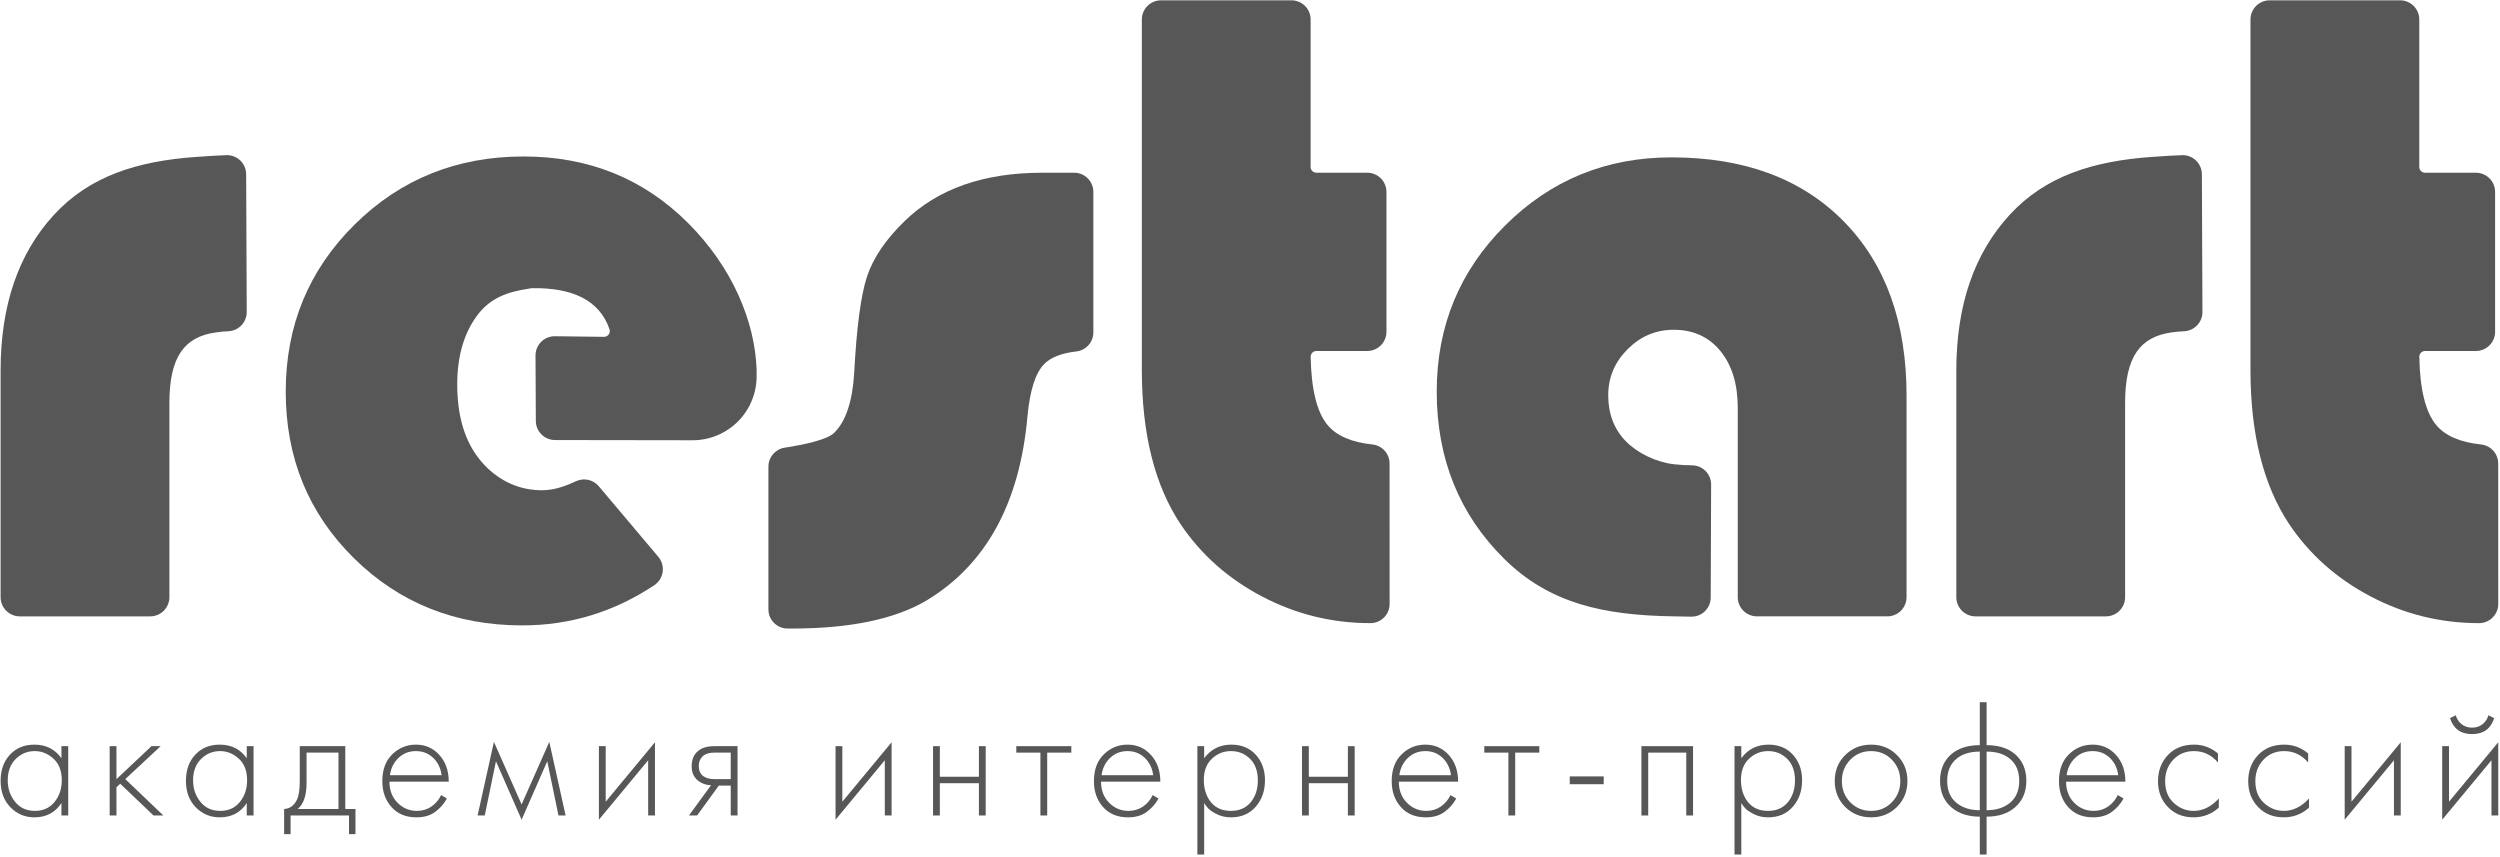
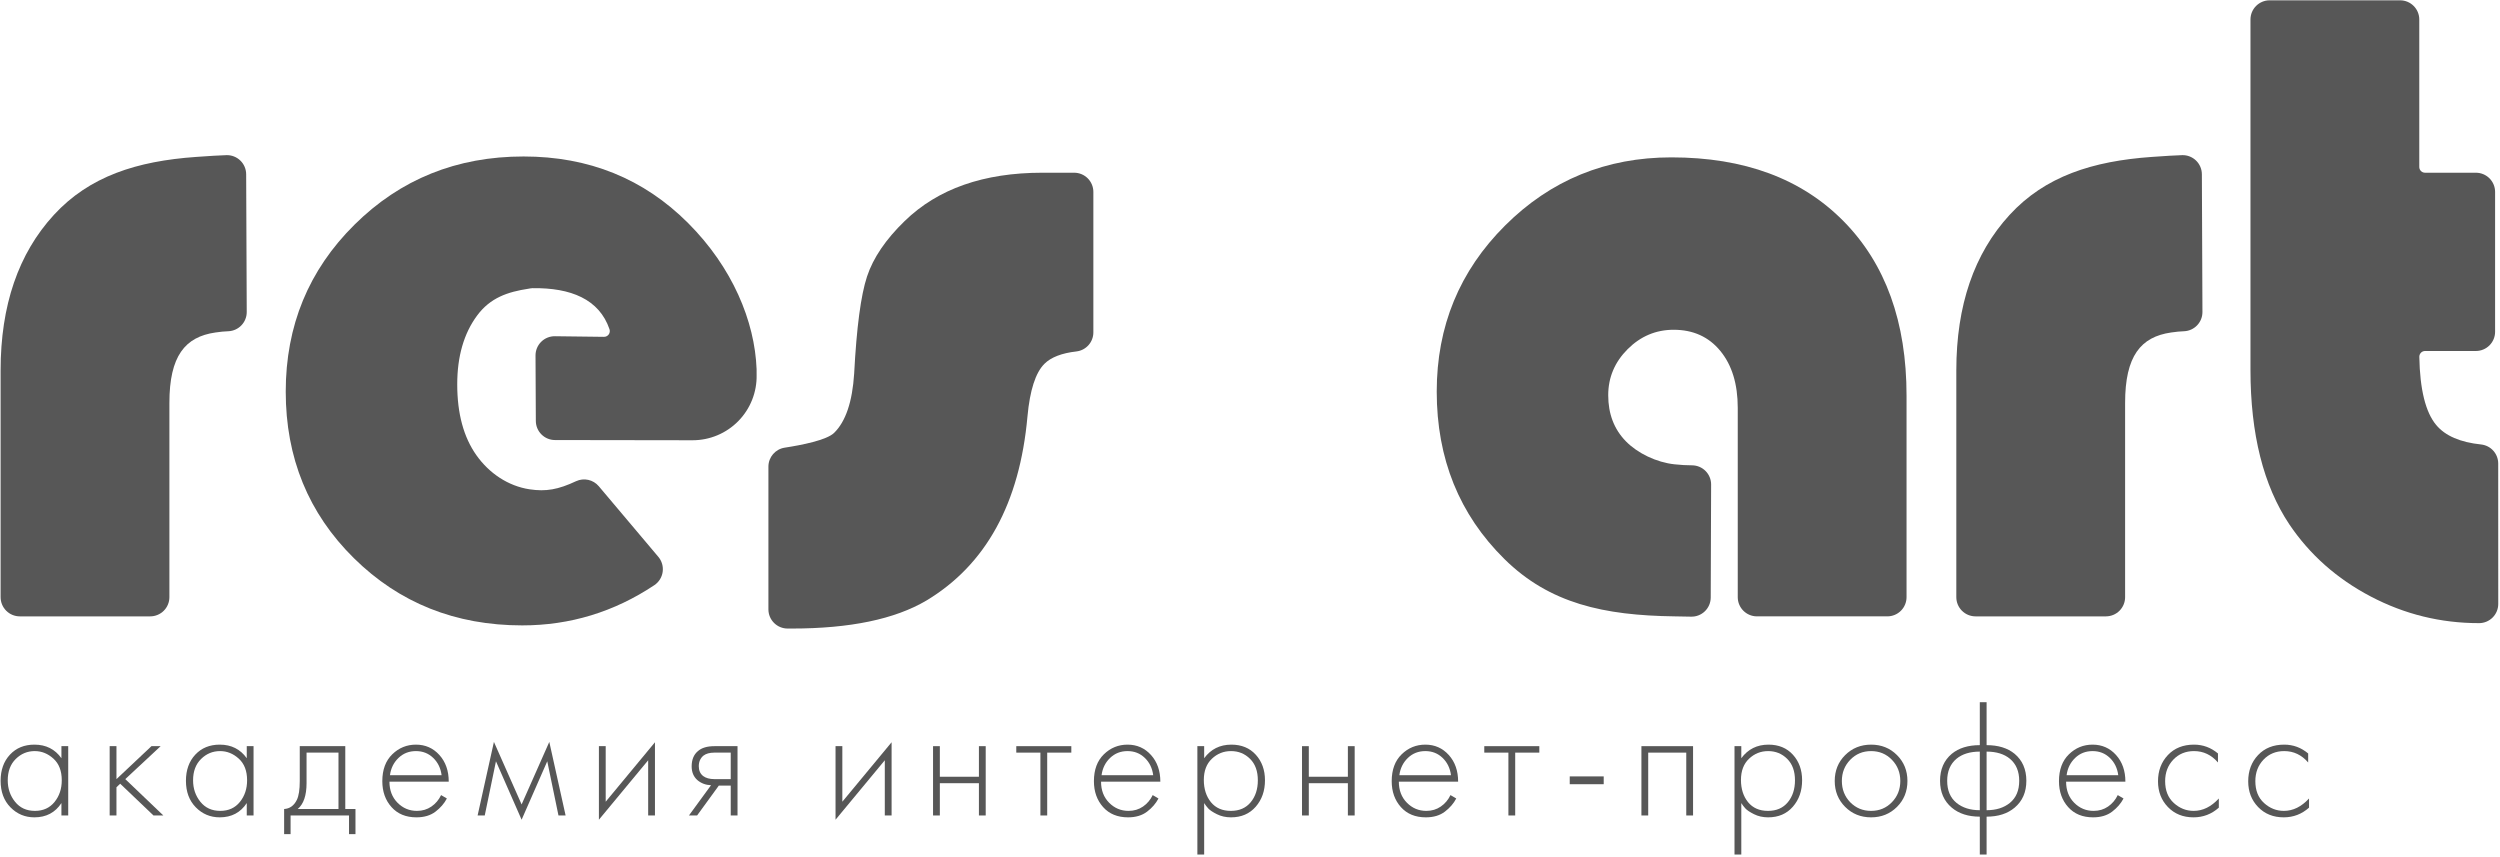
<svg xmlns="http://www.w3.org/2000/svg" xmlns:ns1="http://www.serif.com/" width="100%" height="100%" viewBox="0 0 977 335" xml:space="preserve" style="fill-rule:evenodd;clip-rule:evenodd;stroke-linejoin:round;stroke-miterlimit:2;">
  <g id="Лого-чёрный" ns1:id="Лого чёрный">
    <g>
      <path d="M24.005,296.314l0,-4.714l2.655,0l0,27.086l-2.655,0l0,-4.846c-2.434,3.718 -5.953,5.576 -10.555,5.576c-3.674,0 -6.794,-1.305 -9.361,-3.916c-2.567,-2.612 -3.85,-6.064 -3.85,-10.357c0,-4.204 1.217,-7.612 3.651,-10.223c2.434,-2.611 5.621,-3.917 9.56,-3.917c4.514,0 8.032,1.77 10.555,5.311Zm-10.423,-2.788c-2.876,0 -5.355,1.029 -7.435,3.087c-2.08,2.058 -3.12,4.835 -3.12,8.331c0,3.231 0.951,6.03 2.854,8.398c1.904,2.368 4.493,3.552 7.768,3.552c3.23,0 5.786,-1.162 7.667,-3.486c1.881,-2.323 2.822,-5.145 2.822,-8.464c0,-3.673 -1.085,-6.495 -3.253,-8.464c-2.169,-1.97 -4.603,-2.954 -7.303,-2.954Z" style="fill:#575757;fill-rule:nonzero;" />
      <path d="M42.859,291.6l2.655,0l0,12.879l13.676,-12.879l3.585,0l-13.809,12.879l14.871,14.207l-3.851,0l-13.011,-12.414l-1.461,1.394l0,11.02l-2.655,0l0,-27.086Z" style="fill:#575757;fill-rule:nonzero;" />
      <path d="M96.433,296.314l0,-4.714l2.655,0l0,27.086l-2.655,0l0,-4.846c-2.435,3.718 -5.953,5.576 -10.556,5.576c-3.673,0 -6.793,-1.305 -9.36,-3.916c-2.567,-2.612 -3.851,-6.064 -3.851,-10.357c0,-4.204 1.217,-7.612 3.652,-10.223c2.434,-2.611 5.62,-3.917 9.559,-3.917c4.514,0 8.033,1.77 10.556,5.311Zm-10.423,-2.788c-2.877,0 -5.355,1.029 -7.435,3.087c-2.08,2.058 -3.12,4.835 -3.12,8.331c0,3.231 0.951,6.03 2.854,8.398c1.903,2.368 4.492,3.552 7.767,3.552c3.231,0 5.787,-1.162 7.668,-3.486c1.881,-2.323 2.821,-5.145 2.821,-8.464c0,-3.673 -1.084,-6.495 -3.253,-8.464c-2.168,-1.97 -4.602,-2.954 -7.302,-2.954Z" style="fill:#575757;fill-rule:nonzero;" />
      <path d="M117.145,291.6l17.792,0l0,24.563l3.983,0l0,9.826l-2.523,0l0,-7.303l-22.837,0l0,7.303l-2.522,0l0,-9.826c2.213,-0.132 3.872,-1.327 4.979,-3.584c0.752,-1.549 1.128,-3.984 1.128,-7.303l0,-13.676Zm15.136,24.563l0,-22.04l-12.48,0l0,11.95c0,4.78 -1.151,8.143 -3.452,10.09l15.932,0Z" style="fill:#575757;fill-rule:nonzero;" />
      <path d="M175.366,305.475l-23.169,0c0,3.364 1.051,6.108 3.154,8.232c2.102,2.125 4.636,3.187 7.601,3.187c2.124,0 4.005,-0.565 5.643,-1.693c1.637,-1.129 2.899,-2.622 3.784,-4.481l2.257,1.328c-1.018,1.947 -2.501,3.662 -4.448,5.144c-1.947,1.483 -4.426,2.224 -7.435,2.224c-4.116,0 -7.369,-1.338 -9.759,-4.016c-2.39,-2.678 -3.585,-6.052 -3.585,-10.124c0,-4.47 1.295,-7.966 3.884,-10.489c2.589,-2.523 5.676,-3.784 9.261,-3.784c3.673,0 6.727,1.35 9.161,4.05c2.434,2.699 3.651,6.174 3.651,10.422Zm-22.97,-2.522l20.182,0c-0.354,-2.744 -1.449,-5.002 -3.286,-6.772c-1.837,-1.77 -4.083,-2.655 -6.738,-2.655c-2.7,0 -4.979,0.896 -6.838,2.688c-1.859,1.793 -2.965,4.039 -3.32,6.739Z" style="fill:#575757;fill-rule:nonzero;" />
      <path d="M186.652,318.686l6.373,-28.745l10.821,24.43l10.821,-24.43l6.373,28.745l-2.788,0l-4.382,-21.177l-10.024,22.837l-10.024,-22.837l-4.382,21.177l-2.788,0Z" style="fill:#575757;fill-rule:nonzero;" />
      <path d="M234.052,291.6l2.655,0l0,21.709l19.252,-23.235l0,28.612l-2.655,0l0,-21.575l-19.252,23.235l0,-28.746Z" style="fill:#575757;fill-rule:nonzero;" />
      <path d="M269.237,318.686l8.63,-11.817c-2.08,-0.088 -3.85,-0.752 -5.311,-1.991c-1.505,-1.328 -2.257,-3.12 -2.257,-5.378c0,-2.611 0.819,-4.602 2.456,-5.974c1.461,-1.284 3.607,-1.926 6.44,-1.926l9.028,0l0,27.086l-2.655,0l0,-11.684l-4.647,0l-8.498,11.684l-3.186,0Zm16.331,-14.207l0,-10.356l-6.373,0c-1.859,0 -3.297,0.398 -4.315,1.195c-1.195,1.018 -1.793,2.39 -1.793,4.116c0,1.682 0.576,2.965 1.726,3.851c1.062,0.796 2.523,1.194 4.382,1.194l6.373,0Z" style="fill:#575757;fill-rule:nonzero;" />
      <path d="M326.528,291.6l2.656,0l0,21.709l19.252,-23.235l0,28.612l-2.656,0l0,-21.575l-19.252,23.235l0,-28.746Z" style="fill:#575757;fill-rule:nonzero;" />
      <path d="M364.634,318.686l0,-27.086l2.656,0l0,11.95l15.269,0l0,-11.95l2.655,0l0,27.086l-2.655,0l0,-12.613l-15.269,0l0,12.613l-2.656,0Z" style="fill:#575757;fill-rule:nonzero;" />
      <path d="M406.59,318.686l0,-24.563l-9.426,0l0,-2.523l21.509,0l0,2.523l-9.427,0l0,24.563l-2.656,0Z" style="fill:#575757;fill-rule:nonzero;" />
      <path d="M453.459,305.475l-23.169,0c0,3.364 1.052,6.108 3.154,8.232c2.102,2.125 4.636,3.187 7.601,3.187c2.124,0 4.005,-0.565 5.643,-1.693c1.637,-1.129 2.899,-2.622 3.784,-4.481l2.257,1.328c-1.018,1.947 -2.5,3.662 -4.448,5.144c-1.947,1.483 -4.426,2.224 -7.435,2.224c-4.116,0 -7.369,-1.338 -9.759,-4.016c-2.39,-2.678 -3.585,-6.052 -3.585,-10.124c0,-4.47 1.295,-7.966 3.884,-10.489c2.589,-2.523 5.676,-3.784 9.261,-3.784c3.673,0 6.727,1.35 9.161,4.05c2.434,2.699 3.651,6.174 3.651,10.422Zm-22.969,-2.522l20.181,0c-0.354,-2.744 -1.449,-5.002 -3.286,-6.772c-1.837,-1.77 -4.083,-2.655 -6.738,-2.655c-2.7,0 -4.979,0.896 -6.838,2.688c-1.859,1.793 -2.965,4.039 -3.319,6.739Z" style="fill:#575757;fill-rule:nonzero;" />
      <path d="M470.587,313.84l0,20.115l-2.655,0l0,-42.355l2.655,0l0,4.714c2.611,-3.541 6.152,-5.311 10.622,-5.311c3.983,0 7.17,1.317 9.56,3.95c2.389,2.633 3.584,5.964 3.584,9.991c0,4.116 -1.206,7.557 -3.618,10.323c-2.412,2.766 -5.631,4.149 -9.659,4.149c-2.036,0 -3.872,-0.409 -5.51,-1.228c-1.637,-0.818 -2.766,-1.571 -3.386,-2.257c-0.619,-0.686 -1.15,-1.383 -1.593,-2.091Zm2.656,-0.332c1.858,2.257 4.447,3.386 7.767,3.386c3.319,0 5.908,-1.129 7.767,-3.386c1.859,-2.257 2.788,-5.112 2.788,-8.564c0,-3.585 -1.018,-6.384 -3.054,-8.398c-2.035,-2.013 -4.514,-3.02 -7.435,-3.02c-2.877,0 -5.366,0.995 -7.468,2.987c-2.103,1.992 -3.154,4.758 -3.154,8.298c0,3.497 0.93,6.396 2.789,8.697Z" style="fill:#575757;fill-rule:nonzero;" />
      <path d="M508.826,318.686l0,-27.086l2.655,0l0,11.95l15.269,0l0,-11.95l2.656,0l0,27.086l-2.656,0l0,-12.613l-15.269,0l0,12.613l-2.655,0Z" style="fill:#575757;fill-rule:nonzero;" />
      <path d="M569.835,305.475l-23.169,0c0,3.364 1.051,6.108 3.153,8.232c2.103,2.125 4.636,3.187 7.602,3.187c2.124,0 4.005,-0.565 5.642,-1.693c1.638,-1.129 2.899,-2.622 3.785,-4.481l2.257,1.328c-1.018,1.947 -2.501,3.662 -4.448,5.144c-1.948,1.483 -4.426,2.224 -7.436,2.224c-4.115,0 -7.368,-1.338 -9.758,-4.016c-2.39,-2.678 -3.585,-6.052 -3.585,-10.124c0,-4.47 1.294,-7.966 3.883,-10.489c2.589,-2.523 5.676,-3.784 9.261,-3.784c3.674,0 6.727,1.35 9.162,4.05c2.434,2.699 3.651,6.174 3.651,10.422Zm-22.97,-2.522l20.182,0c-0.354,-2.744 -1.45,-5.002 -3.286,-6.772c-1.837,-1.77 -4.083,-2.655 -6.739,-2.655c-2.699,0 -4.979,0.896 -6.838,2.688c-1.858,1.793 -2.965,4.039 -3.319,6.739Z" style="fill:#575757;fill-rule:nonzero;" />
      <path d="M589.485,318.686l0,-24.563l-9.427,0l0,-2.523l21.51,0l0,2.523l-9.427,0l0,24.563l-2.656,0Z" style="fill:#575757;fill-rule:nonzero;" />
      <rect x="613.451" y="303.417" width="13.277" height="3.054" style="fill:#575757;fill-rule:nonzero;" />
      <path d="M641.466,318.686l0,-27.086l20.181,0l0,27.086l-2.655,0l0,-24.563l-14.871,0l0,24.563l-2.655,0Z" style="fill:#575757;fill-rule:nonzero;" />
      <path d="M680.501,313.84l0,20.115l-2.655,0l0,-42.355l2.655,0l0,4.714c2.611,-3.541 6.152,-5.311 10.622,-5.311c3.983,0 7.17,1.317 9.56,3.95c2.39,2.633 3.585,5.964 3.585,9.991c0,4.116 -1.206,7.557 -3.618,10.323c-2.413,2.766 -5.632,4.149 -9.66,4.149c-2.036,0 -3.872,-0.409 -5.51,-1.228c-1.637,-0.818 -2.766,-1.571 -3.385,-2.257c-0.62,-0.686 -1.151,-1.383 -1.594,-2.091Zm2.656,-0.332c1.859,2.257 4.448,3.386 7.767,3.386c3.319,0 5.908,-1.129 7.767,-3.386c1.859,-2.257 2.788,-5.112 2.788,-8.564c0,-3.585 -1.018,-6.384 -3.053,-8.398c-2.036,-2.013 -4.515,-3.02 -7.436,-3.02c-2.876,0 -5.366,0.995 -7.468,2.987c-2.102,1.992 -3.154,4.758 -3.154,8.298c0,3.497 0.93,6.396 2.789,8.697Z" style="fill:#575757;fill-rule:nonzero;" />
      <path d="M721.063,295.119c2.744,-2.744 6.13,-4.116 10.158,-4.116c4.027,0 7.402,1.361 10.123,4.083c2.722,2.722 4.083,6.096 4.083,10.124c0,4.027 -1.361,7.402 -4.083,10.124c-2.721,2.722 -6.096,4.082 -10.123,4.082c-4.028,0 -7.403,-1.36 -10.124,-4.082c-2.722,-2.722 -4.083,-6.097 -4.083,-10.124c0,-4.028 1.35,-7.391 4.049,-10.091Zm1.992,18.389c2.213,2.257 4.935,3.386 8.166,3.386c3.23,0 5.941,-1.129 8.132,-3.386c2.191,-2.257 3.286,-5.023 3.286,-8.298c0,-3.275 -1.095,-6.041 -3.286,-8.299c-2.191,-2.257 -4.902,-3.385 -8.132,-3.385c-3.231,0 -5.942,1.128 -8.133,3.385c-2.191,2.258 -3.286,5.024 -3.286,8.299c0,3.275 1.084,6.041 3.253,8.298Z" style="fill:#575757;fill-rule:nonzero;" />
      <path d="M773.708,333.955l0,-14.804c-4.514,0 -8.166,-1.173 -10.954,-3.519c-3.054,-2.567 -4.581,-6.063 -4.581,-10.489c0,-4.47 1.527,-7.988 4.581,-10.555c2.744,-2.257 6.395,-3.386 10.954,-3.386l0,-16.796l2.655,0l0,16.796c4.559,0 8.21,1.129 10.954,3.386c3.054,2.567 4.581,6.085 4.581,10.555c0,4.426 -1.527,7.922 -4.581,10.489c-2.788,2.346 -6.439,3.519 -10.954,3.519l0,14.804l-2.655,0Zm0,-17.327l0,-22.903c-3.806,0 -6.838,0.929 -9.095,2.788c-2.434,2.036 -3.651,4.913 -3.651,8.63c0,3.762 1.217,6.639 3.651,8.631c2.346,1.903 5.377,2.854 9.095,2.854Zm2.655,-22.903l0,22.903c3.718,0 6.75,-0.951 9.095,-2.854c2.434,-1.992 3.652,-4.869 3.652,-8.631c0,-3.717 -1.218,-6.594 -3.652,-8.63c-2.257,-1.859 -5.288,-2.788 -9.095,-2.788Z" style="fill:#575757;fill-rule:nonzero;" />
      <path d="M830.601,305.475l-23.169,0c0,3.364 1.051,6.108 3.154,8.232c2.102,2.125 4.636,3.187 7.601,3.187c2.124,0 4.005,-0.565 5.643,-1.693c1.637,-1.129 2.899,-2.622 3.784,-4.481l2.257,1.328c-1.018,1.947 -2.501,3.662 -4.448,5.144c-1.947,1.483 -4.426,2.224 -7.435,2.224c-4.116,0 -7.369,-1.338 -9.759,-4.016c-2.39,-2.678 -3.585,-6.052 -3.585,-10.124c0,-4.47 1.295,-7.966 3.884,-10.489c2.589,-2.523 5.676,-3.784 9.261,-3.784c3.673,0 6.727,1.35 9.161,4.05c2.434,2.699 3.651,6.174 3.651,10.422Zm-22.97,-2.522l20.182,0c-0.354,-2.744 -1.45,-5.002 -3.286,-6.772c-1.837,-1.77 -4.083,-2.655 -6.738,-2.655c-2.7,0 -4.979,0.896 -6.838,2.688c-1.859,1.793 -2.966,4.039 -3.32,6.739Z" style="fill:#575757;fill-rule:nonzero;" />
      <path d="M866.782,294.455l0,3.519c-2.567,-2.966 -5.687,-4.448 -9.361,-4.448c-3.275,0 -5.974,1.117 -8.099,3.352c-2.124,2.235 -3.186,5.035 -3.186,8.398c0,3.629 1.128,6.473 3.385,8.531c2.257,2.058 4.847,3.087 7.768,3.087c3.584,0 6.859,-1.616 9.825,-4.846l0,3.584c-2.833,2.523 -6.13,3.784 -9.892,3.784c-4.072,0 -7.402,-1.338 -9.991,-4.016c-2.589,-2.678 -3.884,-6.03 -3.884,-10.058c0,-4.115 1.284,-7.534 3.851,-10.256c2.567,-2.722 5.975,-4.083 10.223,-4.083c3.497,0 6.617,1.151 9.361,3.452Z" style="fill:#575757;fill-rule:nonzero;" />
      <path d="M902.033,294.455l0,3.519c-2.567,-2.966 -5.687,-4.448 -9.36,-4.448c-3.276,0 -5.975,1.117 -8.1,3.352c-2.124,2.235 -3.186,5.035 -3.186,8.398c0,3.629 1.128,6.473 3.386,8.531c2.257,2.058 4.846,3.087 7.767,3.087c3.585,0 6.86,-1.616 9.825,-4.846l0,3.584c-2.833,2.523 -6.13,3.784 -9.892,3.784c-4.071,0 -7.402,-1.338 -9.991,-4.016c-2.589,-2.678 -3.883,-6.03 -3.883,-10.058c0,-4.115 1.283,-7.534 3.85,-10.256c2.567,-2.722 5.975,-4.083 10.224,-4.083c3.496,0 6.616,1.151 9.36,3.452Z" style="fill:#575757;fill-rule:nonzero;" />
-       <path d="M916.306,291.6l2.656,0l0,21.709l19.252,-23.235l0,28.612l-2.656,0l0,-21.575l-19.252,23.235l0,-28.746Z" style="fill:#575757;fill-rule:nonzero;" />
-       <path d="M954.412,291.6l2.655,0l0,21.709l19.253,-23.235l0,28.612l-2.656,0l0,-21.575l-19.252,23.235l0,-28.746Zm3.054,-10.953l2.257,-1.129c0.354,1.372 1.095,2.523 2.224,3.452c1.128,0.93 2.511,1.394 4.149,1.394c1.638,0 3.021,-0.464 4.149,-1.394c1.129,-0.929 1.87,-2.08 2.224,-3.452l2.257,1.129c-1.327,4.16 -4.204,6.24 -8.63,6.24c-4.426,0 -7.302,-2.08 -8.63,-6.24Z" style="fill:#575757;fill-rule:nonzero;" />
    </g>
    <g>
      <path d="M295.686,146.491c0.149,6.734 -2.426,13.244 -7.14,18.055c-4.714,4.811 -11.17,7.517 -17.906,7.506c-18.166,-0.022 -41.879,-0.062 -53.748,-0.081c-4.123,-0.007 -7.468,-3.341 -7.488,-7.464c-0.034,-7.262 -0.087,-18.252 -0.122,-25.574c-0.01,-2.012 0.789,-3.943 2.217,-5.36c1.427,-1.417 3.365,-2.201 5.376,-2.176c6.239,0.078 14.728,0.184 19.16,0.239c0.73,0.009 1.419,-0.336 1.848,-0.927c0.429,-0.59 0.546,-1.352 0.312,-2.043c-4.024,-11.757 -15.123,-16.247 -30.071,-16.053c-0.522,0.007 -1.041,0.133 -1.568,0.214c-8.137,1.242 -14.933,3.498 -20.107,10.494c-5.174,6.996 -7.761,15.962 -7.761,26.897c0,11.406 2.499,20.636 7.496,27.691c4.998,7.055 12.398,12.043 20.779,13.311c6.388,0.967 11.185,0.111 18.188,-3.178c3.061,-1.407 6.685,-0.597 8.857,1.979c5.788,6.855 16.773,19.885 23.272,27.594c1.376,1.631 1.991,3.772 1.692,5.885c-0.299,2.113 -1.484,3.999 -3.258,5.185c-15.737,10.473 -32.943,15.717 -51.628,15.717c-26.103,0 -48.032,-8.76 -65.787,-26.279c-17.755,-17.52 -26.633,-39.214 -26.633,-65.083c0,-25.75 8.966,-47.503 26.897,-65.258c17.932,-17.755 39.949,-26.633 66.052,-26.633c25.516,0 46.946,8.672 64.289,26.015c17.344,17.344 26.064,38.39 26.776,57.097c0.015,0.391 0.016,1.17 0.006,2.23Z" style="fill:#575757;fill-rule:nonzero;" />
      <path d="M419.786,67.499c1.989,0 3.897,0.79 5.303,2.196c1.407,1.407 2.197,3.315 2.197,5.304c0,13.497 0,41.701 0,54.897c0,3.79 -2.827,6.984 -6.588,7.444c-5.789,0.657 -9.972,2.277 -12.549,4.853c-3.468,3.469 -5.673,10.318 -6.614,20.548c-3.057,33.981 -16.226,57.968 -39.508,71.961c-12.346,7.29 -29.866,10.935 -52.559,10.935l-1.672,0c-4.142,0 -7.5,-3.358 -7.5,-7.5c0,-13.745 0,-42.753 0,-55.774c0,-3.708 2.709,-6.859 6.375,-7.415c6.61,-1.013 16.379,-2.936 19.288,-5.769c4.527,-4.41 7.143,-12.141 7.848,-23.194c0.941,-17.99 2.617,-30.63 5.027,-37.92c2.411,-7.29 7.32,-14.522 14.727,-21.694c12.935,-12.582 30.866,-18.872 53.795,-18.872l12.43,0Z" style="fill:#575757;fill-rule:nonzero;" />
-       <path d="M504.694,0.124c4.143,0 7.5,3.357 7.5,7.5c0,15.133 0,48.646 0,57.625c0,0.596 0.237,1.169 0.659,1.591c0.422,0.422 0.995,0.659 1.591,0.659l19.881,0c1.989,0 3.897,0.79 5.304,2.196c1.406,1.407 2.196,3.315 2.196,5.304c0,13.393 0,41.274 0,54.668c0,1.989 -0.79,3.896 -2.196,5.303c-1.407,1.406 -3.315,2.197 -5.304,2.197c-6.561,0 -15.678,0 -19.864,0c-0.605,0 -1.185,0.243 -1.608,0.675c-0.423,0.432 -0.654,1.017 -0.642,1.621c0.236,12.756 2.434,21.632 6.597,26.629c3.521,4.225 9.384,6.763 17.589,7.614c3.787,0.426 6.649,3.629 6.649,7.44c0.014,13.231 0.014,41.488 0.014,54.874c0,4.141 -3.355,7.498 -7.495,7.501c-0.03,-0.001 -0.06,-0.001 -0.089,-0.001c-14.933,0 -29.014,-3.468 -42.242,-10.406c-13.228,-6.937 -23.84,-16.344 -31.835,-28.22c-10.113,-15.168 -15.169,-35.274 -15.169,-60.32l0,-136.95c0,-4.143 3.358,-7.5 7.5,-7.5l50.964,0Z" style="fill:#575757;fill-rule:nonzero;" />
      <path d="M661.279,181.85c4.122,0.035 7.442,3.394 7.426,7.517c-0.032,11.514 -0.112,32.905 -0.155,44.155c-0.007,2.025 -0.833,3.961 -2.29,5.368c-1.457,1.407 -3.421,2.164 -5.445,2.101c-2.315,-0.017 -3.912,-0.084 -6.399,-0.116c-27.598,-0.361 -48.85,-4.997 -66.488,-22.4c-17.637,-17.402 -26.456,-39.214 -26.456,-65.435c0,-25.515 8.907,-47.151 26.721,-64.906c17.814,-17.755 39.479,-26.632 64.994,-26.632c28.455,0 50.884,8.319 67.287,24.957c16.403,16.638 24.604,39.361 24.604,68.169l0,78.747c0,1.989 -0.79,3.897 -2.196,5.303c-1.407,1.407 -3.315,2.197 -5.304,2.197l-50.964,0c-4.142,0 -7.5,-3.358 -7.5,-7.5c0,-20.157 0,-73.985 0,-73.985c0,-9.289 -2.263,-16.697 -6.79,-22.223c-4.527,-5.527 -10.612,-8.29 -18.255,-8.29c-6.937,0 -12.934,2.528 -17.99,7.584c-5.056,5.056 -7.584,11.053 -7.584,17.99c0,7.29 2.293,13.287 6.878,17.991c4.586,4.703 12.006,8.266 19.022,9.013c2.509,0.268 4.594,0.392 6.884,0.395Z" style="fill:#575757;fill-rule:nonzero;" />
      <path d="M852.78,60.632c2.023,-0.058 3.983,0.705 5.435,2.114c1.452,1.409 2.274,3.346 2.277,5.37c0.047,14.069 0.163,40.761 0.221,53.806c0.017,4.031 -3.156,7.355 -7.183,7.525c-1.582,0.054 -3.08,0.205 -5.049,0.488c-11.871,1.707 -17.99,9.172 -17.99,27.515l0,75.925c0,1.989 -0.79,3.897 -2.196,5.303c-1.407,1.407 -3.315,2.197 -5.304,2.197c-12.694,0 -38.27,0 -50.964,0c-1.989,0 -3.897,-0.79 -5.303,-2.197c-1.407,-1.406 -2.197,-3.314 -2.197,-5.303l0,-88.624c0,-25.398 6.938,-45.652 20.812,-60.761c13.875,-15.11 32.452,-21.029 55.558,-22.664c5.803,-0.411 8.799,-0.594 11.883,-0.694Z" style="fill:#575757;fill-rule:nonzero;" />
      <path d="M88.491,60.632c2.023,-0.058 3.983,0.705 5.436,2.114c1.452,1.409 2.273,3.346 2.276,5.37c0.048,14.069 0.164,40.761 0.222,53.806c0.017,4.031 -3.156,7.355 -7.184,7.525c-1.581,0.054 -3.079,0.205 -5.048,0.488c-11.871,1.707 -17.99,9.172 -17.99,27.515c0,0 0,55.429 0,75.925c0,1.989 -0.79,3.897 -2.197,5.303c-1.407,1.407 -3.314,2.197 -5.303,2.197c-12.695,0 -38.27,0 -50.964,0c-1.99,0 -3.897,-0.79 -5.304,-2.197c-1.406,-1.406 -2.196,-3.314 -2.196,-5.303l0,-88.624c0,-25.398 6.937,-45.652 20.812,-60.761c13.875,-15.11 32.452,-21.029 55.558,-22.664c5.802,-0.411 8.798,-0.594 11.882,-0.694Z" style="fill:#575757;fill-rule:nonzero;" />
      <path d="M937.954,0.124c4.142,0 7.5,3.357 7.5,7.5c0,15.133 0,48.646 0,57.625c0,0.596 0.237,1.169 0.659,1.591c0.422,0.422 0.994,0.659 1.591,0.659c4.179,0 13.311,0 19.881,0c1.989,0 3.897,0.79 5.303,2.196c1.407,1.407 2.197,3.315 2.197,5.304c0,13.393 0,41.274 0,54.668c0,1.989 -0.79,3.896 -2.197,5.303c-1.406,1.406 -3.314,2.197 -5.303,2.197c-6.561,0 -15.678,0 -19.865,0c-0.605,0 -1.184,0.243 -1.607,0.675c-0.423,0.432 -0.655,1.017 -0.642,1.621c0.235,12.756 2.433,21.632 6.597,26.629c3.52,4.225 9.383,6.763 17.588,7.614c3.787,0.426 6.65,3.629 6.65,7.44c0.014,13.231 0.014,41.488 0.014,54.874c0,4.141 -3.355,7.498 -7.496,7.501c-0.03,-0.001 -0.059,-0.001 -0.089,-0.001c-14.933,0 -29.013,-3.468 -42.241,-10.406c-13.228,-6.937 -23.84,-16.344 -31.836,-28.22c-10.112,-15.168 -15.168,-35.274 -15.168,-60.32l0,-136.95c0,-4.143 3.358,-7.5 7.5,-7.5l50.964,0Z" style="fill:#575757;fill-rule:nonzero;" />
    </g>
  </g>
</svg>